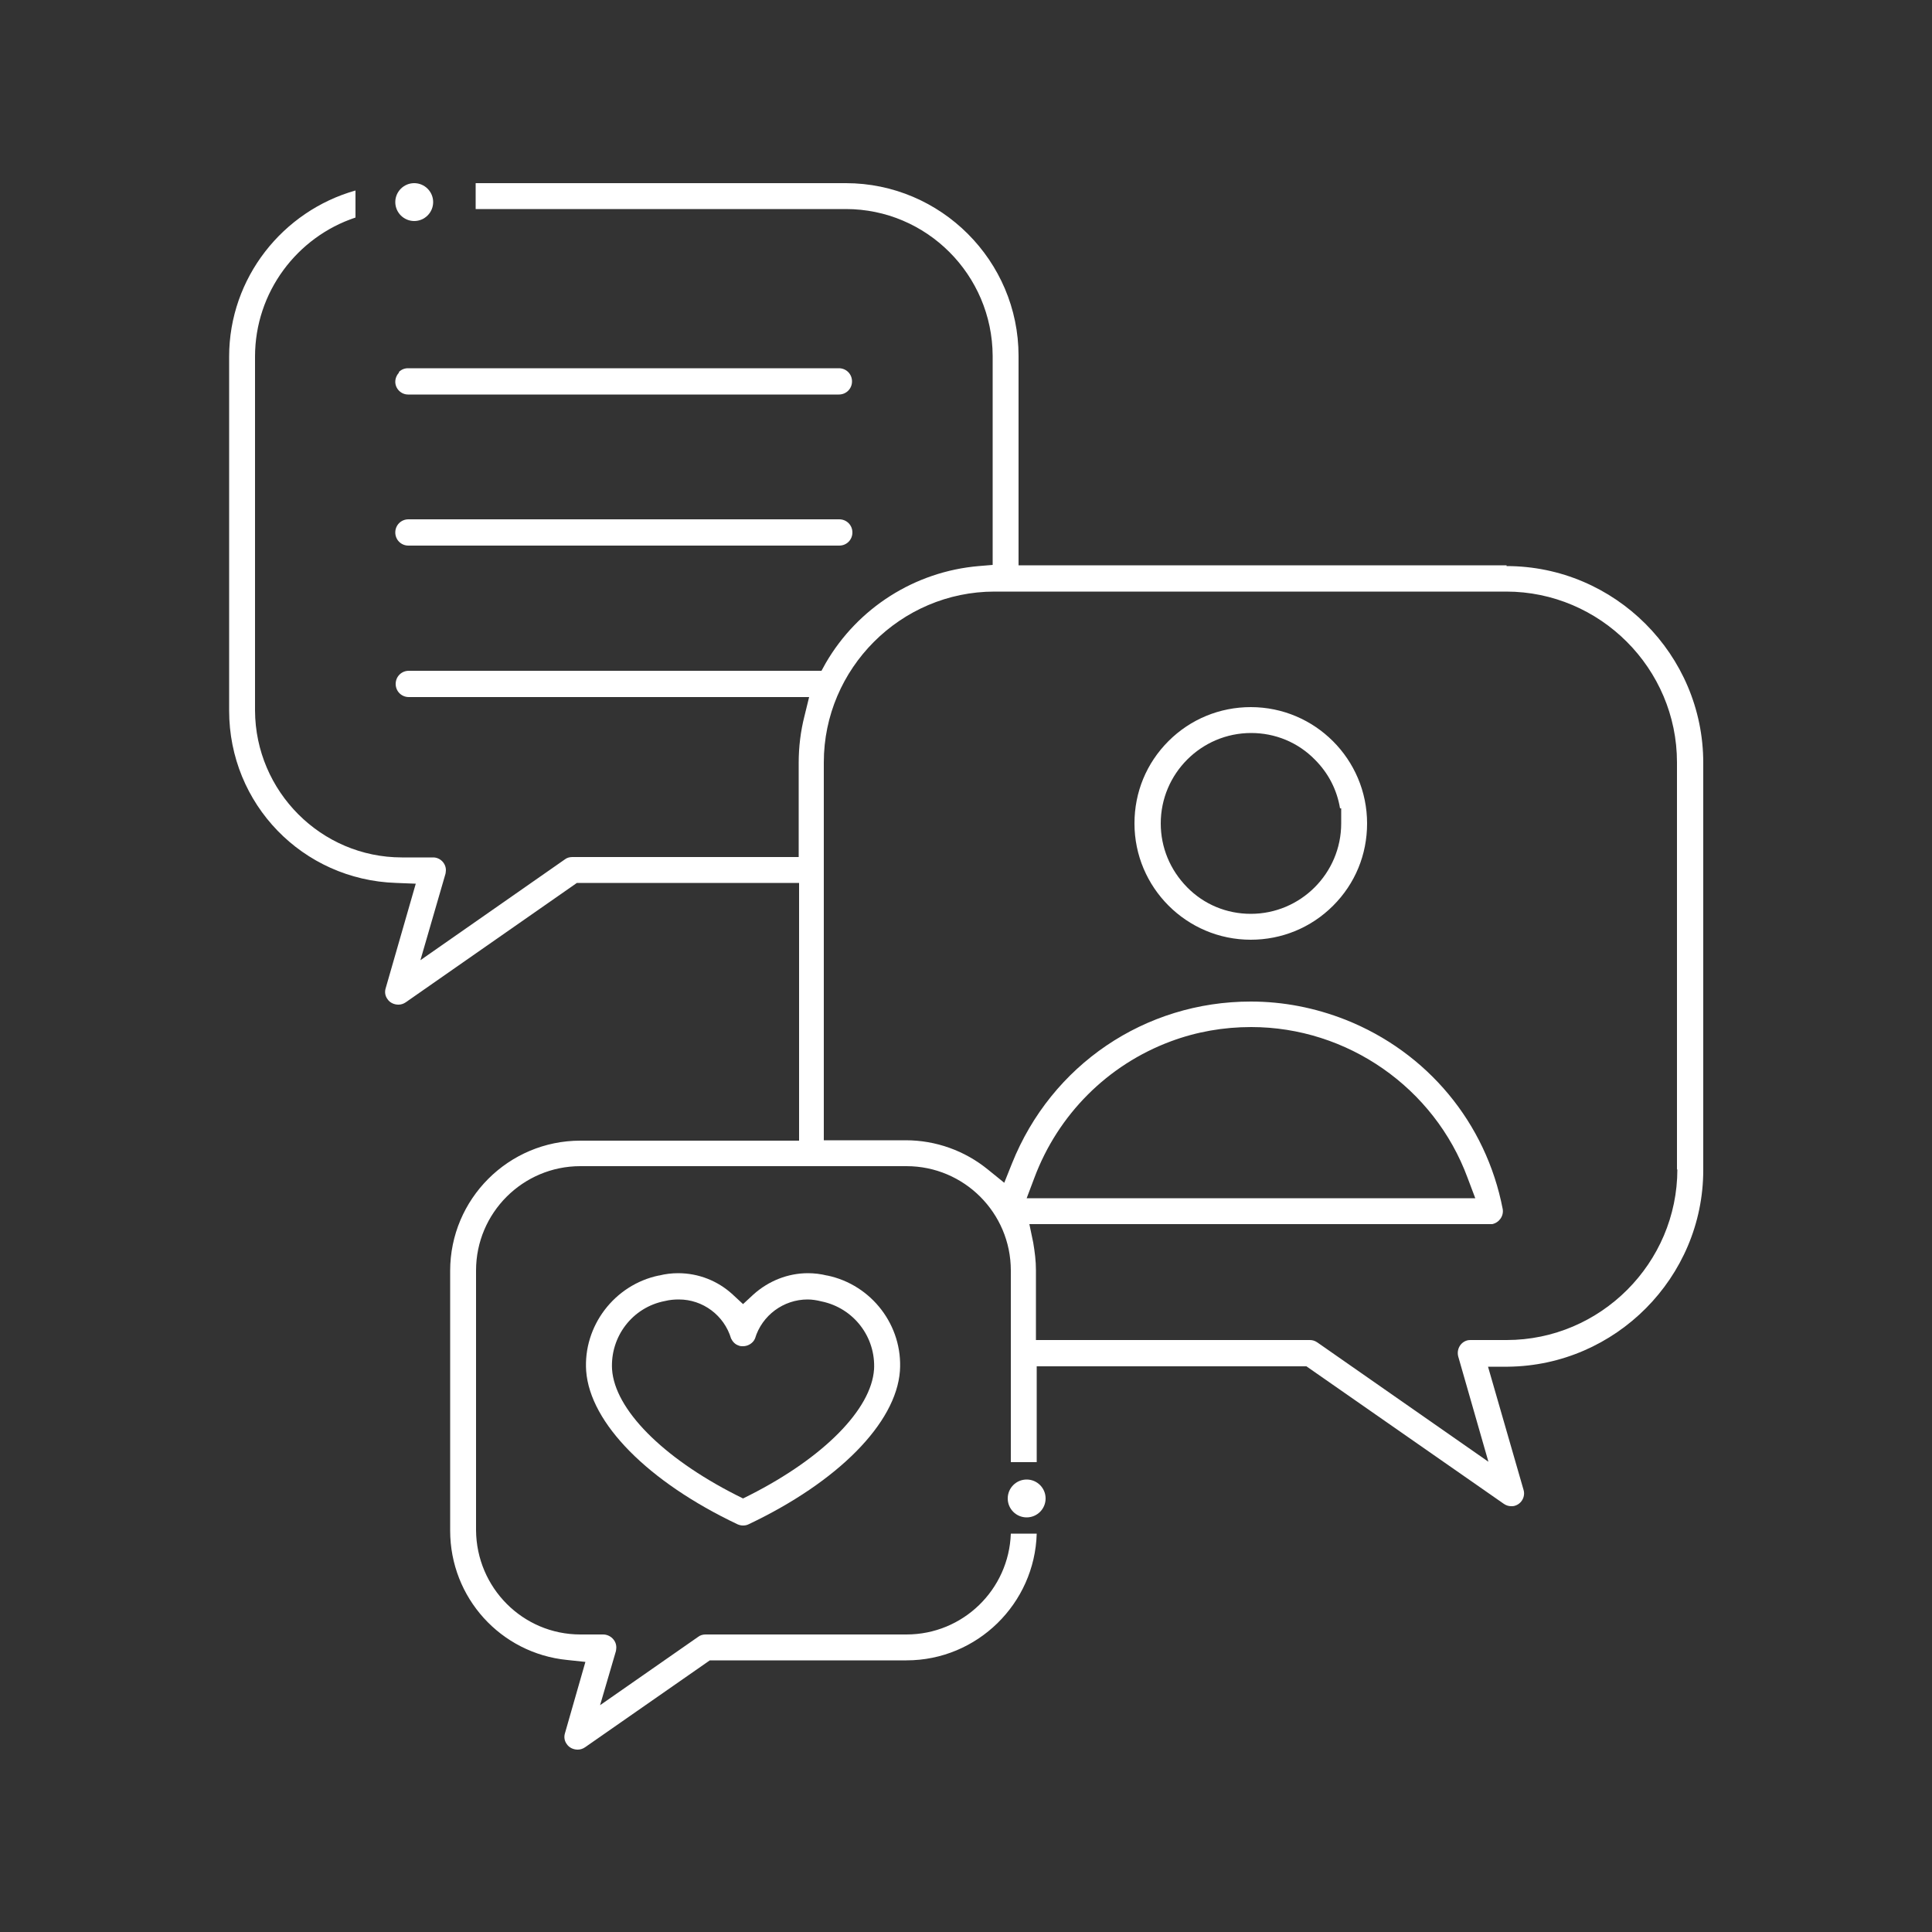
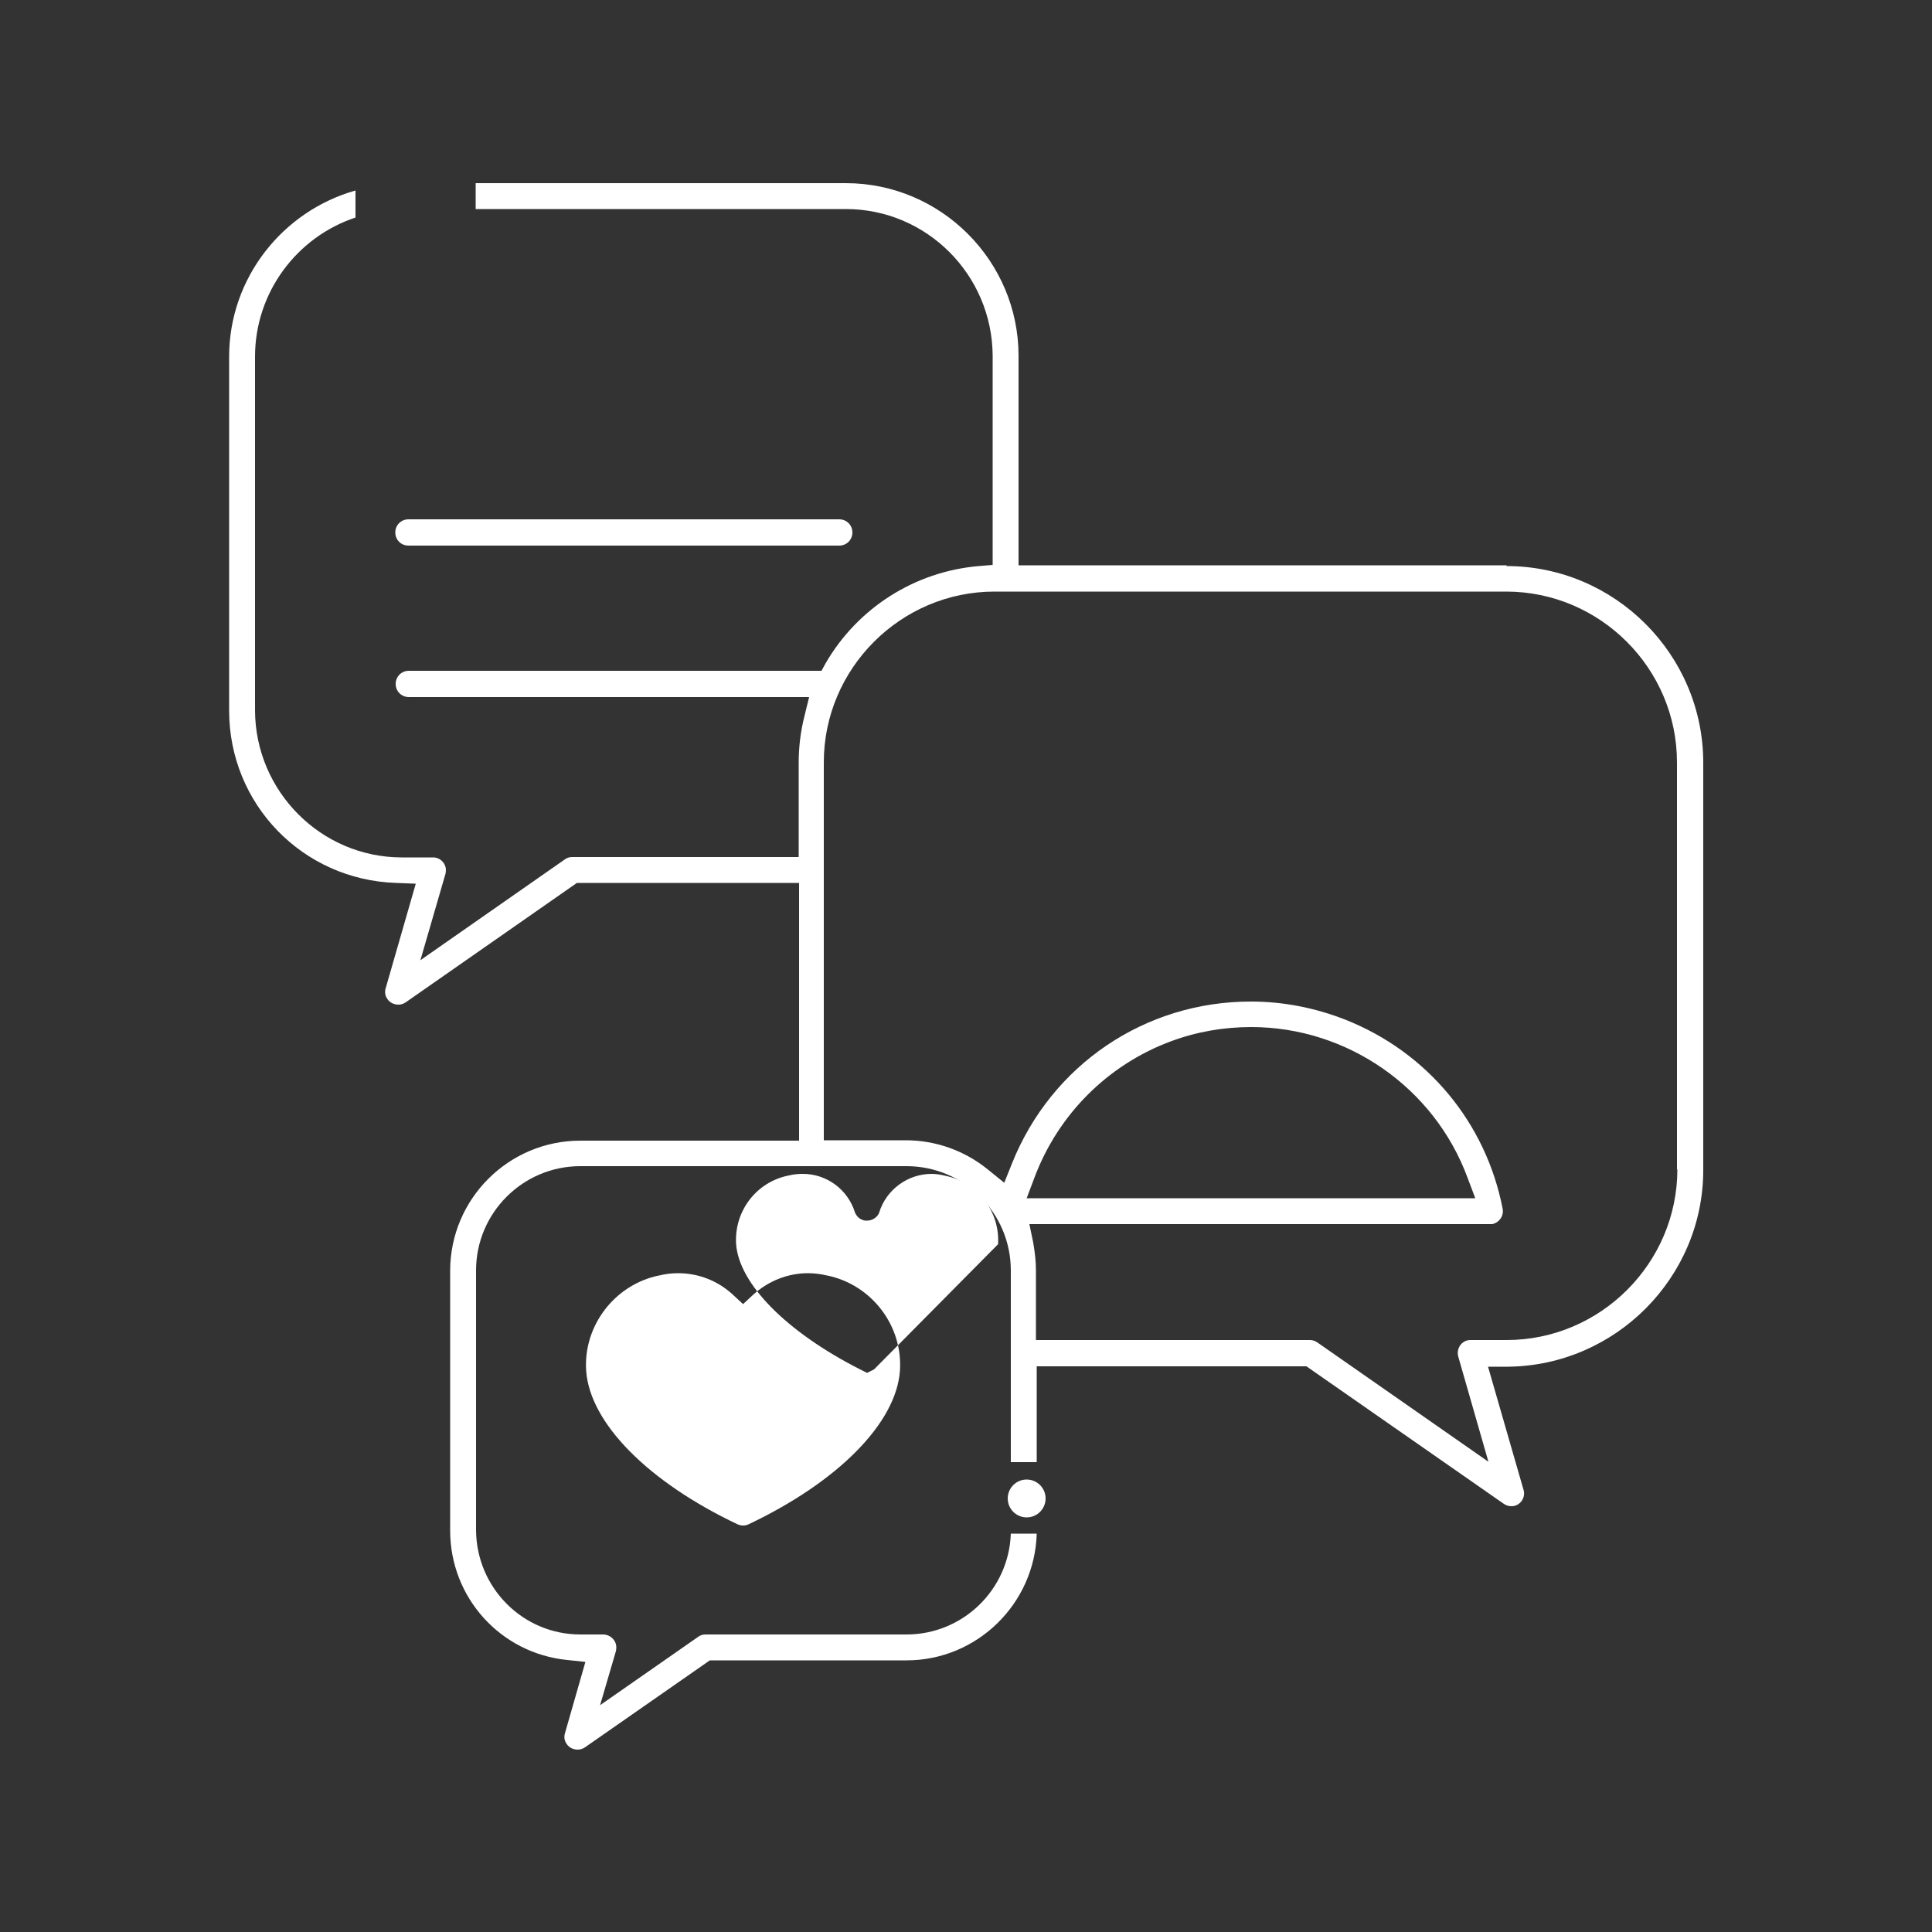
<svg xmlns="http://www.w3.org/2000/svg" id="Livello_1" data-name="Livello 1" viewBox="0 0 50 50">
  <rect x="0" y="0" width="50" height="50" fill="#333333" stroke="none" />
  <path d="M10.57,14.12h11.15c.19,0,.34-.15.34-.34s-.15-.34-.34-.34h-11.15c-.19,0-.34.15-.34.34s.15.34.34.34Z" style="fill: #fff;" />
-   <path d="M10.33,9.64c-.06.06-.1.15-.1.24,0,.18.15.33.33.33h11.15c.19,0,.34-.15.34-.34s-.15-.34-.34-.34h-11.15c-.09,0-.17.03-.24.1Z" style="fill: #fff;" />
  <path d="M38.99,14.63h-12.63v-5.42c0-2.46-2.01-4.47-4.47-4.47h-9.58v.67h9.58c2.09,0,3.79,1.7,3.8,3.8v5.41l-.36.03c-1.65.14-3.13,1.08-3.96,2.51l-.11.2h-10.68c-.19,0-.34.15-.34.34s.15.34.34.34h10.36l-.12.49c-.1.39-.15.8-.15,1.21v2.44h-5.86c-.07,0-.14.02-.19.06l-3.74,2.61.65-2.24s.01-.06.01-.09c0-.18-.15-.33-.33-.33h-.81c-2.09,0-3.79-1.71-3.8-3.8v-9.16c0-1.67,1.09-3.1,2.6-3.6v-.7c-1.88.53-3.27,2.26-3.27,4.3v9.16c0,2.42,1.9,4.38,4.32,4.46l.51.02-.78,2.71c-.03.1-.01.2.05.28.06.09.17.14.28.14.07,0,.13-.02.19-.06l4.43-3.09h5.75v6.67h-5.66c-1.86,0-3.37,1.51-3.37,3.37v6.72c0,1.74,1.31,3.18,3.03,3.35l.47.05-.53,1.85c-.03.1-.01.2.05.28.06.09.17.14.28.14.07,0,.13-.02.19-.06l3.23-2.25h5.09c1.83,0,3.32-1.47,3.37-3.28h-.67c-.05,1.45-1.24,2.61-2.7,2.61h-5.2c-.07,0-.14.02-.19.06l-2.54,1.77.41-1.4s.01-.06.01-.09c0-.09-.03-.17-.1-.24-.06-.06-.15-.1-.24-.1h-.59c-1.49,0-2.69-1.21-2.7-2.7v-6.72c0-1.49,1.21-2.7,2.7-2.7h8.44c1.49,0,2.7,1.21,2.7,2.7v4.96s.67,0,.67,0v-2.48h6.98l5.11,3.56c.06.04.12.06.19.06.03,0,.06,0,.09-.01.18-.05.28-.24.23-.41l-.92-3.19h.52c2.78-.03,5.05-2.31,5.05-5.09v-10.54c0-2.8-2.29-5.09-5.09-5.09ZM43.41,30.26c0,2.43-1.99,4.42-4.42,4.42h-.93s-.06,0-.09.01c-.18.05-.28.24-.23.42l.78,2.72-4.43-3.09c-.06-.04-.12-.06-.19-.06h-7.09v-1.81c0-.24-.03-.47-.07-.71l-.1-.48h11.92s.04,0,.06,0c.18-.04.3-.21.27-.39-.43-2.23-1.95-4.06-4.07-4.9-.79-.31-1.61-.47-2.45-.47-2.74,0-5.16,1.64-6.18,4.19l-.2.5-.42-.34c-.6-.49-1.35-.76-2.13-.76h-2.12v-9.78c0-2.43,1.99-4.42,4.42-4.42h13.24c2.43,0,4.42,1.99,4.42,4.42v10.54ZM26.57,31.01l.2-.53c.61-1.63,1.89-2.92,3.53-3.53.67-.25,1.37-.37,2.08-.37,2.49,0,4.74,1.57,5.6,3.9l.2.53h-11.6Z" style="fill: #fff;" />
-   <path d="M21.4,33.01c-.16-.04-.33-.06-.49-.06-.52,0-1.02.2-1.41.55l-.27.25-.27-.25c-.38-.35-.88-.55-1.41-.55-.17,0-.33.02-.49.06h-.01c-1.15.24-1.96,1.31-1.88,2.47.1,1.35,1.6,2.87,3.92,3.97.05.02.09.03.14.03s.1-.01.14-.03c2.32-1.1,3.82-2.62,3.92-3.97.08-1.17-.73-2.23-1.88-2.47h-.01ZM22.62,35.44c-.07,1.03-1.3,2.28-3.21,3.25l-.18.09-.18-.09c-1.91-.97-3.14-2.22-3.21-3.25-.05-.85.53-1.61,1.37-1.77.12-.03.24-.04.35-.04h.01c.62,0,1.17.41,1.35,1.01.04.08.1.15.19.18.04.02.08.02.12.02.13,0,.26-.08.31-.2.18-.6.74-1.01,1.36-1.01.12,0,.24.02.36.05.83.17,1.41.92,1.36,1.77Z" style="fill: #fff;" />
-   <path d="M32.37,18.3c-.8,0-1.56.31-2.13.88-.57.57-.88,1.32-.88,2.13,0,1.66,1.35,3.01,3.01,3.01.8,0,1.56-.31,2.13-.88.57-.57.88-1.32.88-2.13,0-1.66-1.35-3.01-3.01-3.01ZM34.71,20.91v.4c0,1.29-1.05,2.34-2.34,2.34-.62,0-1.21-.24-1.65-.69s-.68-1.03-.68-1.65c0-1.29,1.05-2.34,2.34-2.34h0c.62,0,1.21.24,1.65.69.35.35.57.78.65,1.26h.04Z" style="fill: #fff;" />
-   <path d="M10.72,5.72c.27,0,.49-.22.49-.49s-.22-.49-.49-.49-.49.22-.49.49.22.49.49.49Z" style="fill: #fff;" />
+   <path d="M21.4,33.01c-.16-.04-.33-.06-.49-.06-.52,0-1.02.2-1.41.55l-.27.25-.27-.25c-.38-.35-.88-.55-1.41-.55-.17,0-.33.02-.49.06h-.01c-1.15.24-1.96,1.31-1.88,2.47.1,1.35,1.6,2.87,3.92,3.97.05.02.09.03.14.03s.1-.01.14-.03c2.32-1.1,3.82-2.62,3.92-3.97.08-1.17-.73-2.23-1.88-2.47h-.01ZM22.62,35.44l-.18.09-.18-.09c-1.91-.97-3.14-2.22-3.21-3.25-.05-.85.53-1.61,1.37-1.77.12-.03.24-.04.35-.04h.01c.62,0,1.17.41,1.35,1.01.04.08.1.15.19.18.04.02.08.02.12.02.13,0,.26-.08.31-.2.18-.6.74-1.01,1.36-1.01.12,0,.24.02.36.05.83.17,1.41.92,1.36,1.77Z" style="fill: #fff;" />
  <circle cx="26.57" cy="38.78" r=".49" style="fill: #fff;" />
</svg>